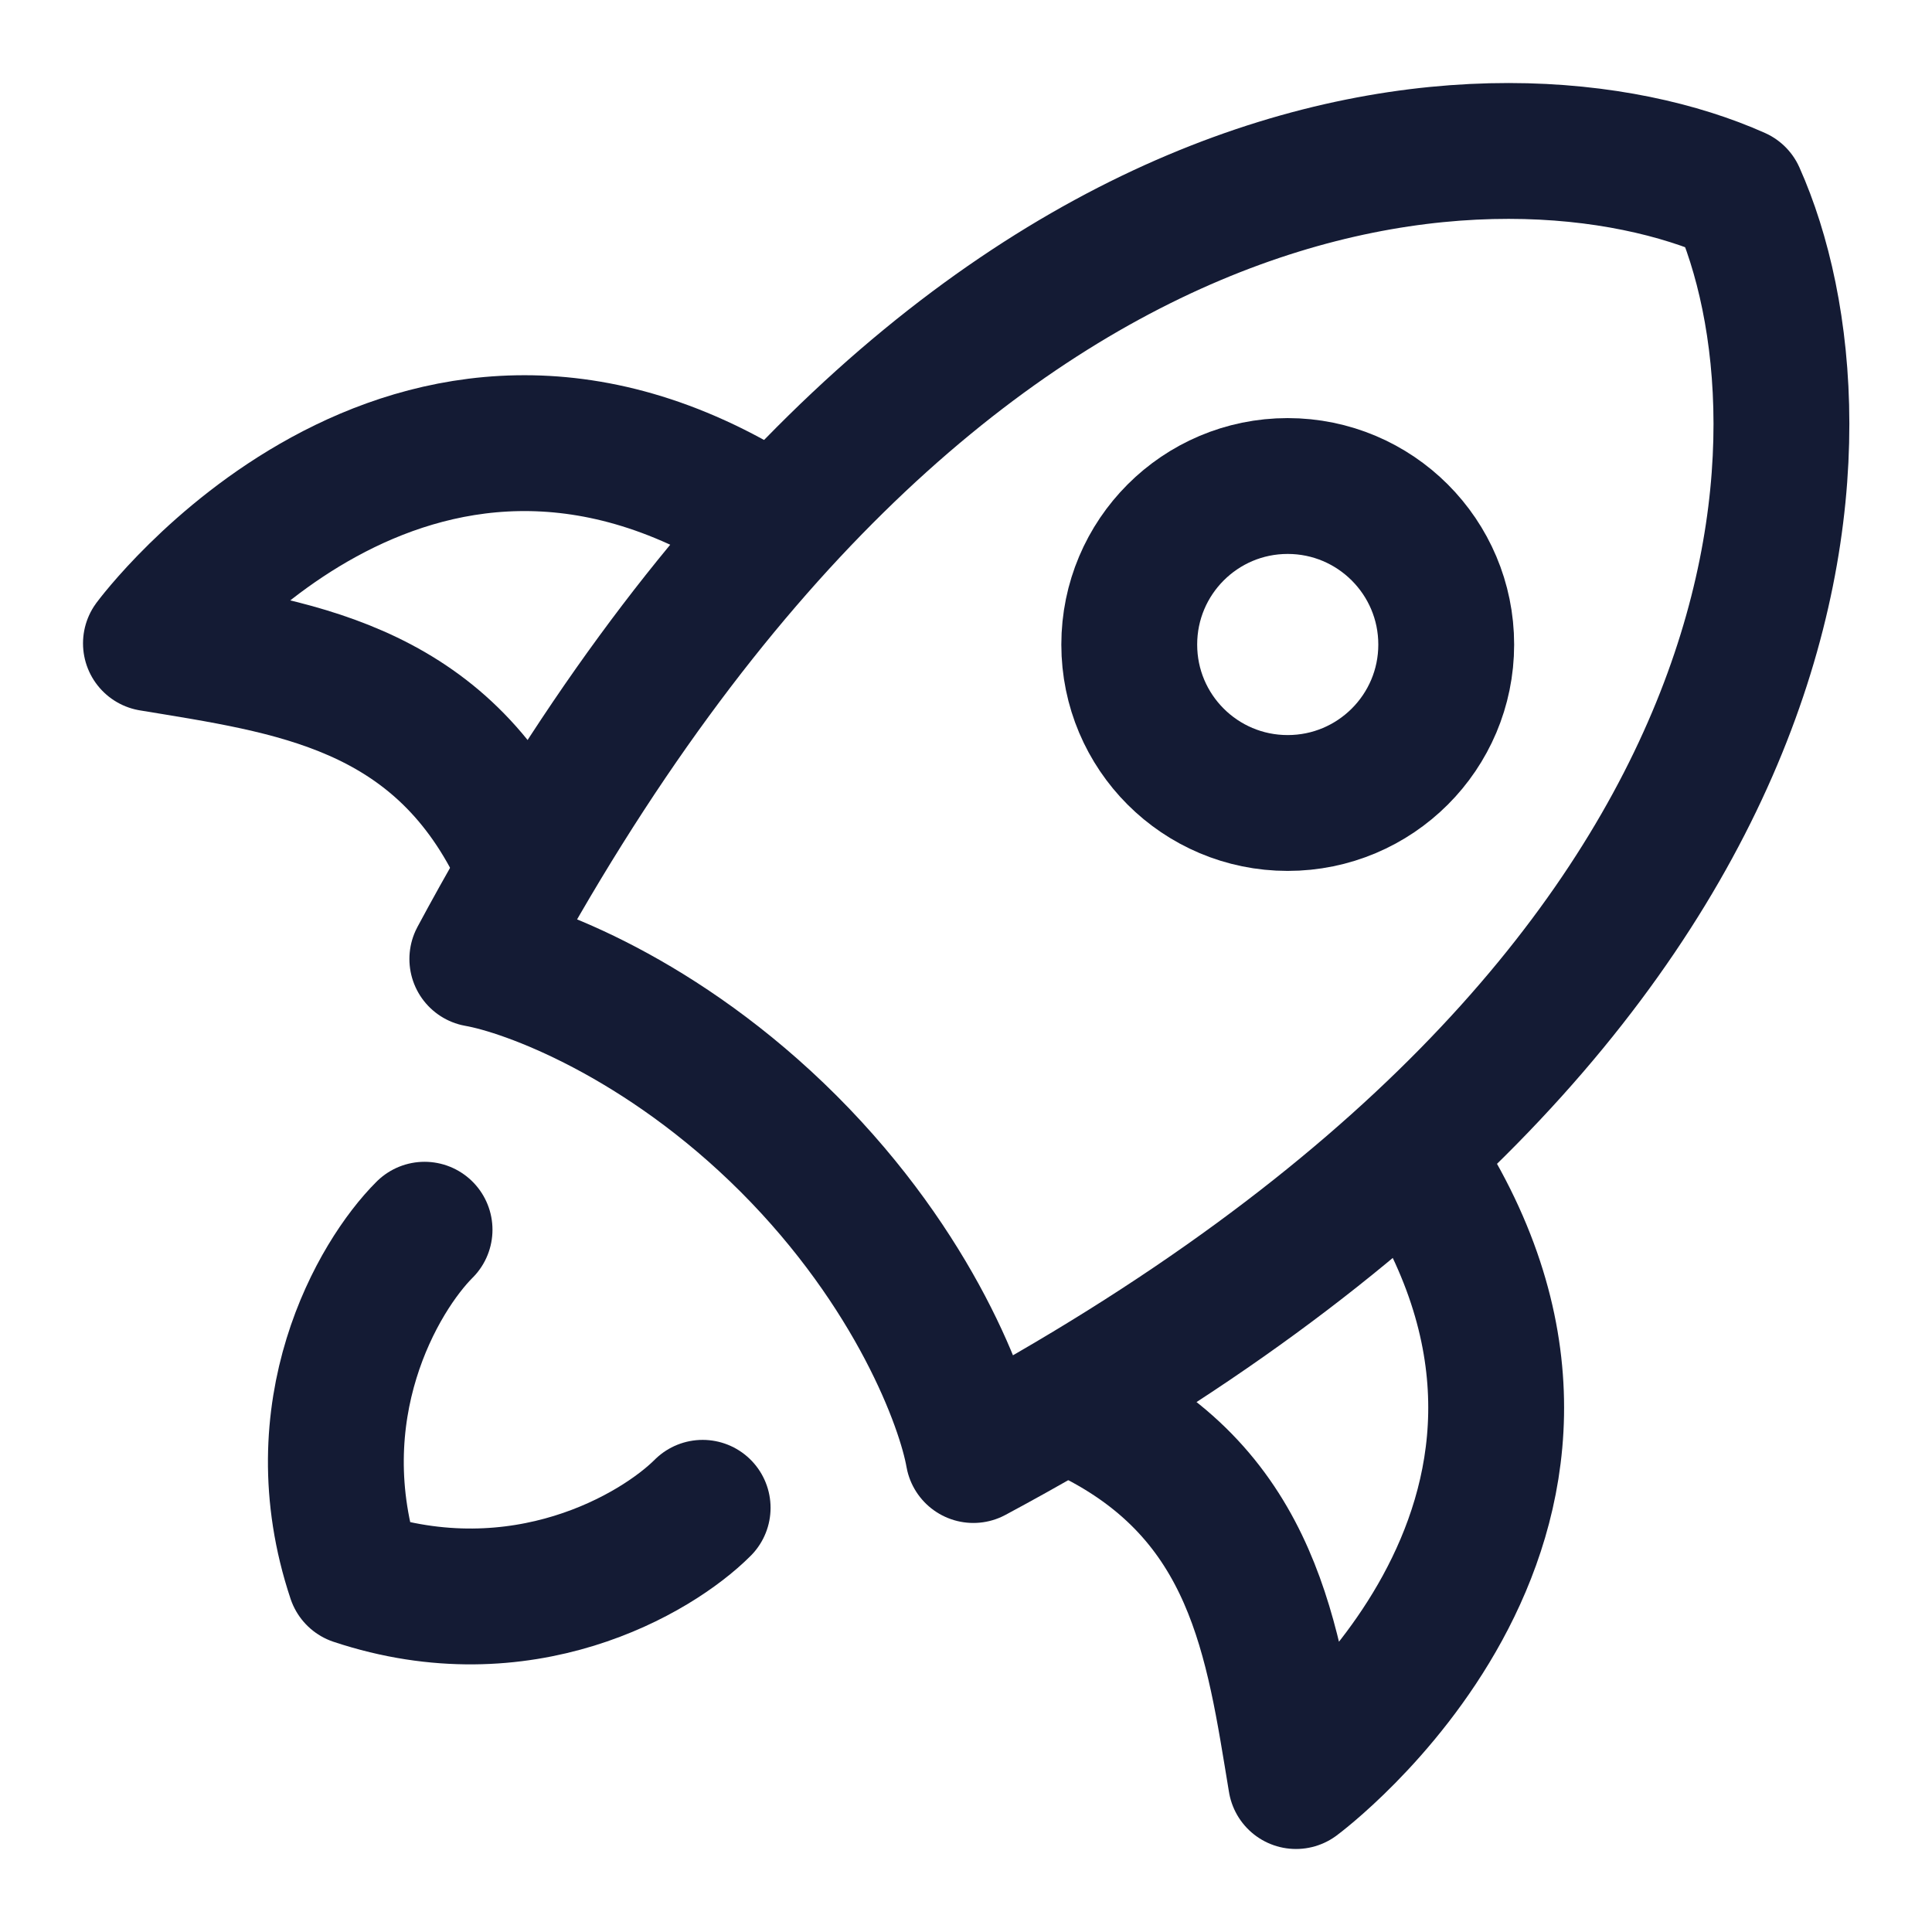
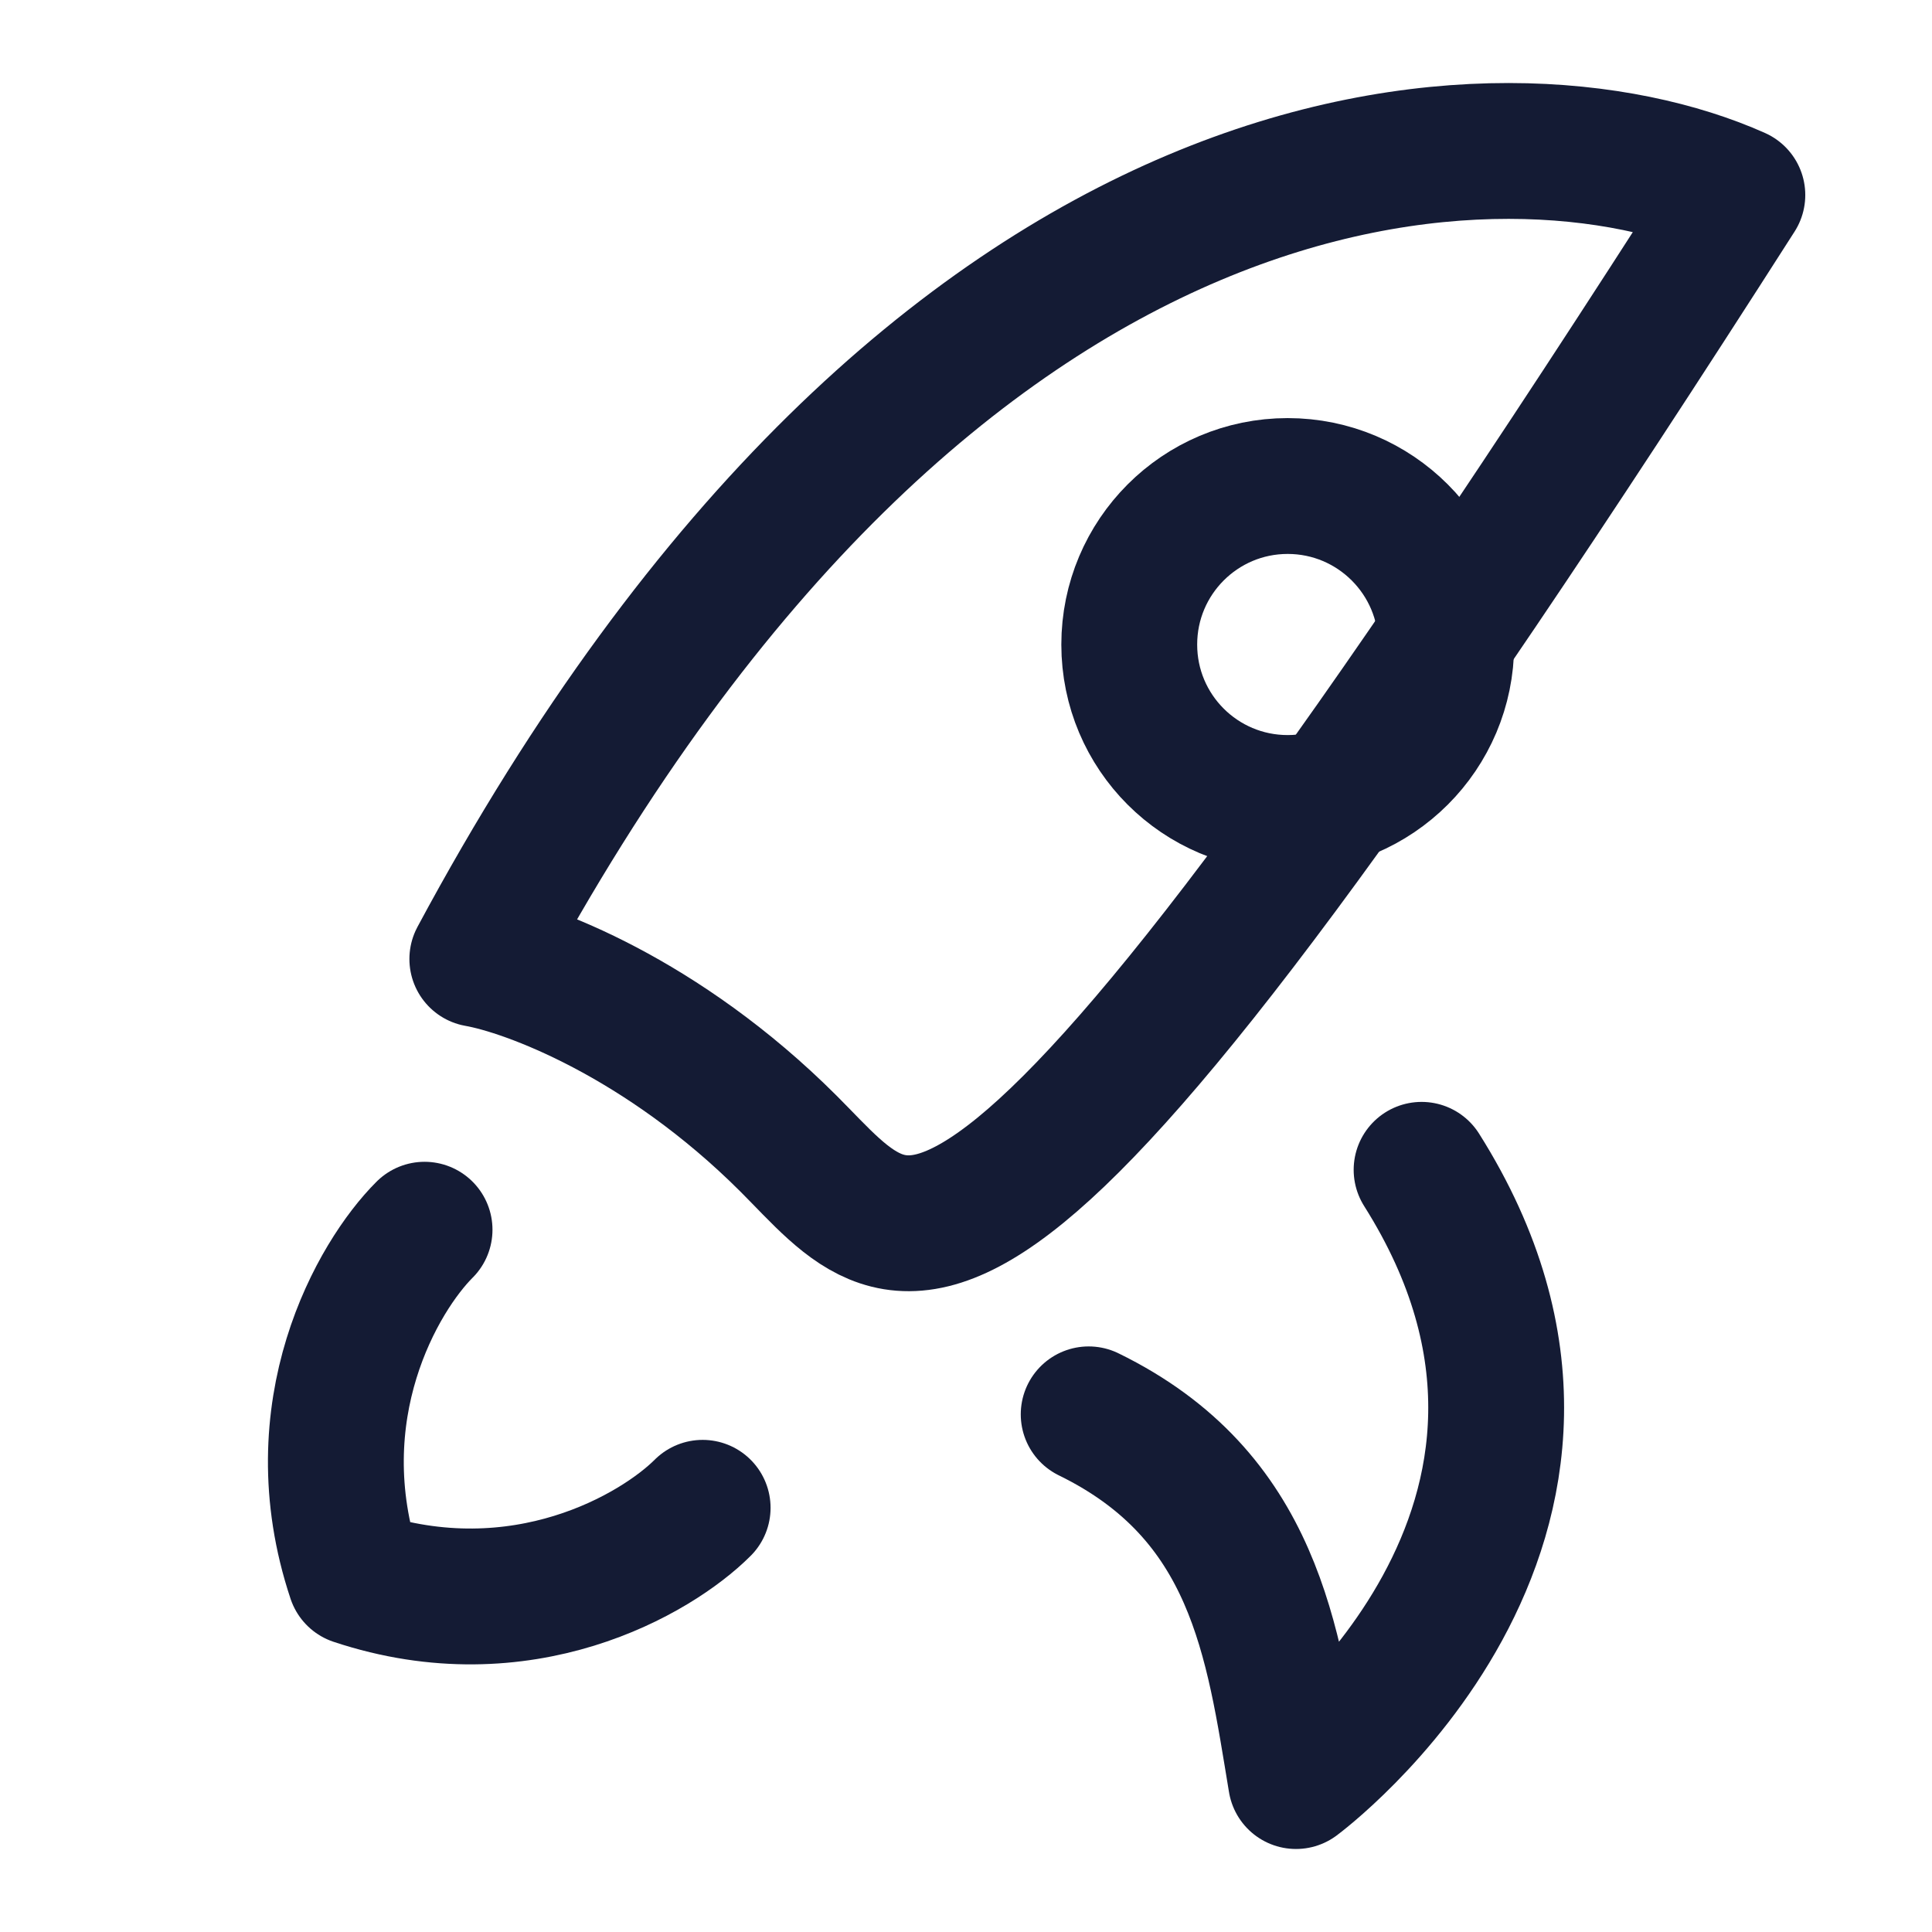
<svg xmlns="http://www.w3.org/2000/svg" width="16" height="16" viewBox="0 0 16 16" fill="none">
-   <path d="M3.953 7.942C7.758 0.852 12.495 0.77 14.388 1.615C15.233 3.508 15.152 8.246 8.061 12.05C7.987 11.627 7.578 10.52 6.531 9.472C5.483 8.425 4.376 8.016 3.953 7.942Z" stroke="#141B34" stroke-width="1.125" stroke-linecap="round" stroke-linejoin="round" />
+   <path d="M3.953 7.942C7.758 0.852 12.495 0.77 14.388 1.615C7.987 11.627 7.578 10.52 6.531 9.472C5.483 8.425 4.376 8.016 3.953 7.942Z" stroke="#141B34" stroke-width="1.125" stroke-linecap="round" stroke-linejoin="round" />
  <path d="M9.016 11.713C10.395 12.387 10.542 13.598 10.733 14.75C10.733 14.75 13.621 12.615 11.773 9.688" stroke="#141B34" stroke-width="1.125" stroke-linecap="round" stroke-linejoin="round" />
-   <path d="M4.287 7.045C3.612 5.666 2.402 5.519 1.25 5.328C1.25 5.328 3.385 2.44 6.312 4.287" stroke="#141B34" stroke-width="1.125" stroke-linecap="round" stroke-linejoin="round" />
  <path d="M3.516 10.184C3.132 10.567 2.479 11.681 2.94 13.063C4.322 13.523 5.435 12.871 5.819 12.487" stroke="#141B34" stroke-width="1.125" stroke-linecap="round" stroke-linejoin="round" />
  <path d="M11.977 5.338C11.977 4.613 11.389 4.025 10.664 4.025C9.939 4.025 9.352 4.613 9.352 5.338C9.352 6.063 9.939 6.65 10.664 6.65C11.389 6.65 11.977 6.063 11.977 5.338Z" stroke="#141B34" stroke-width="1.125" />
</svg>